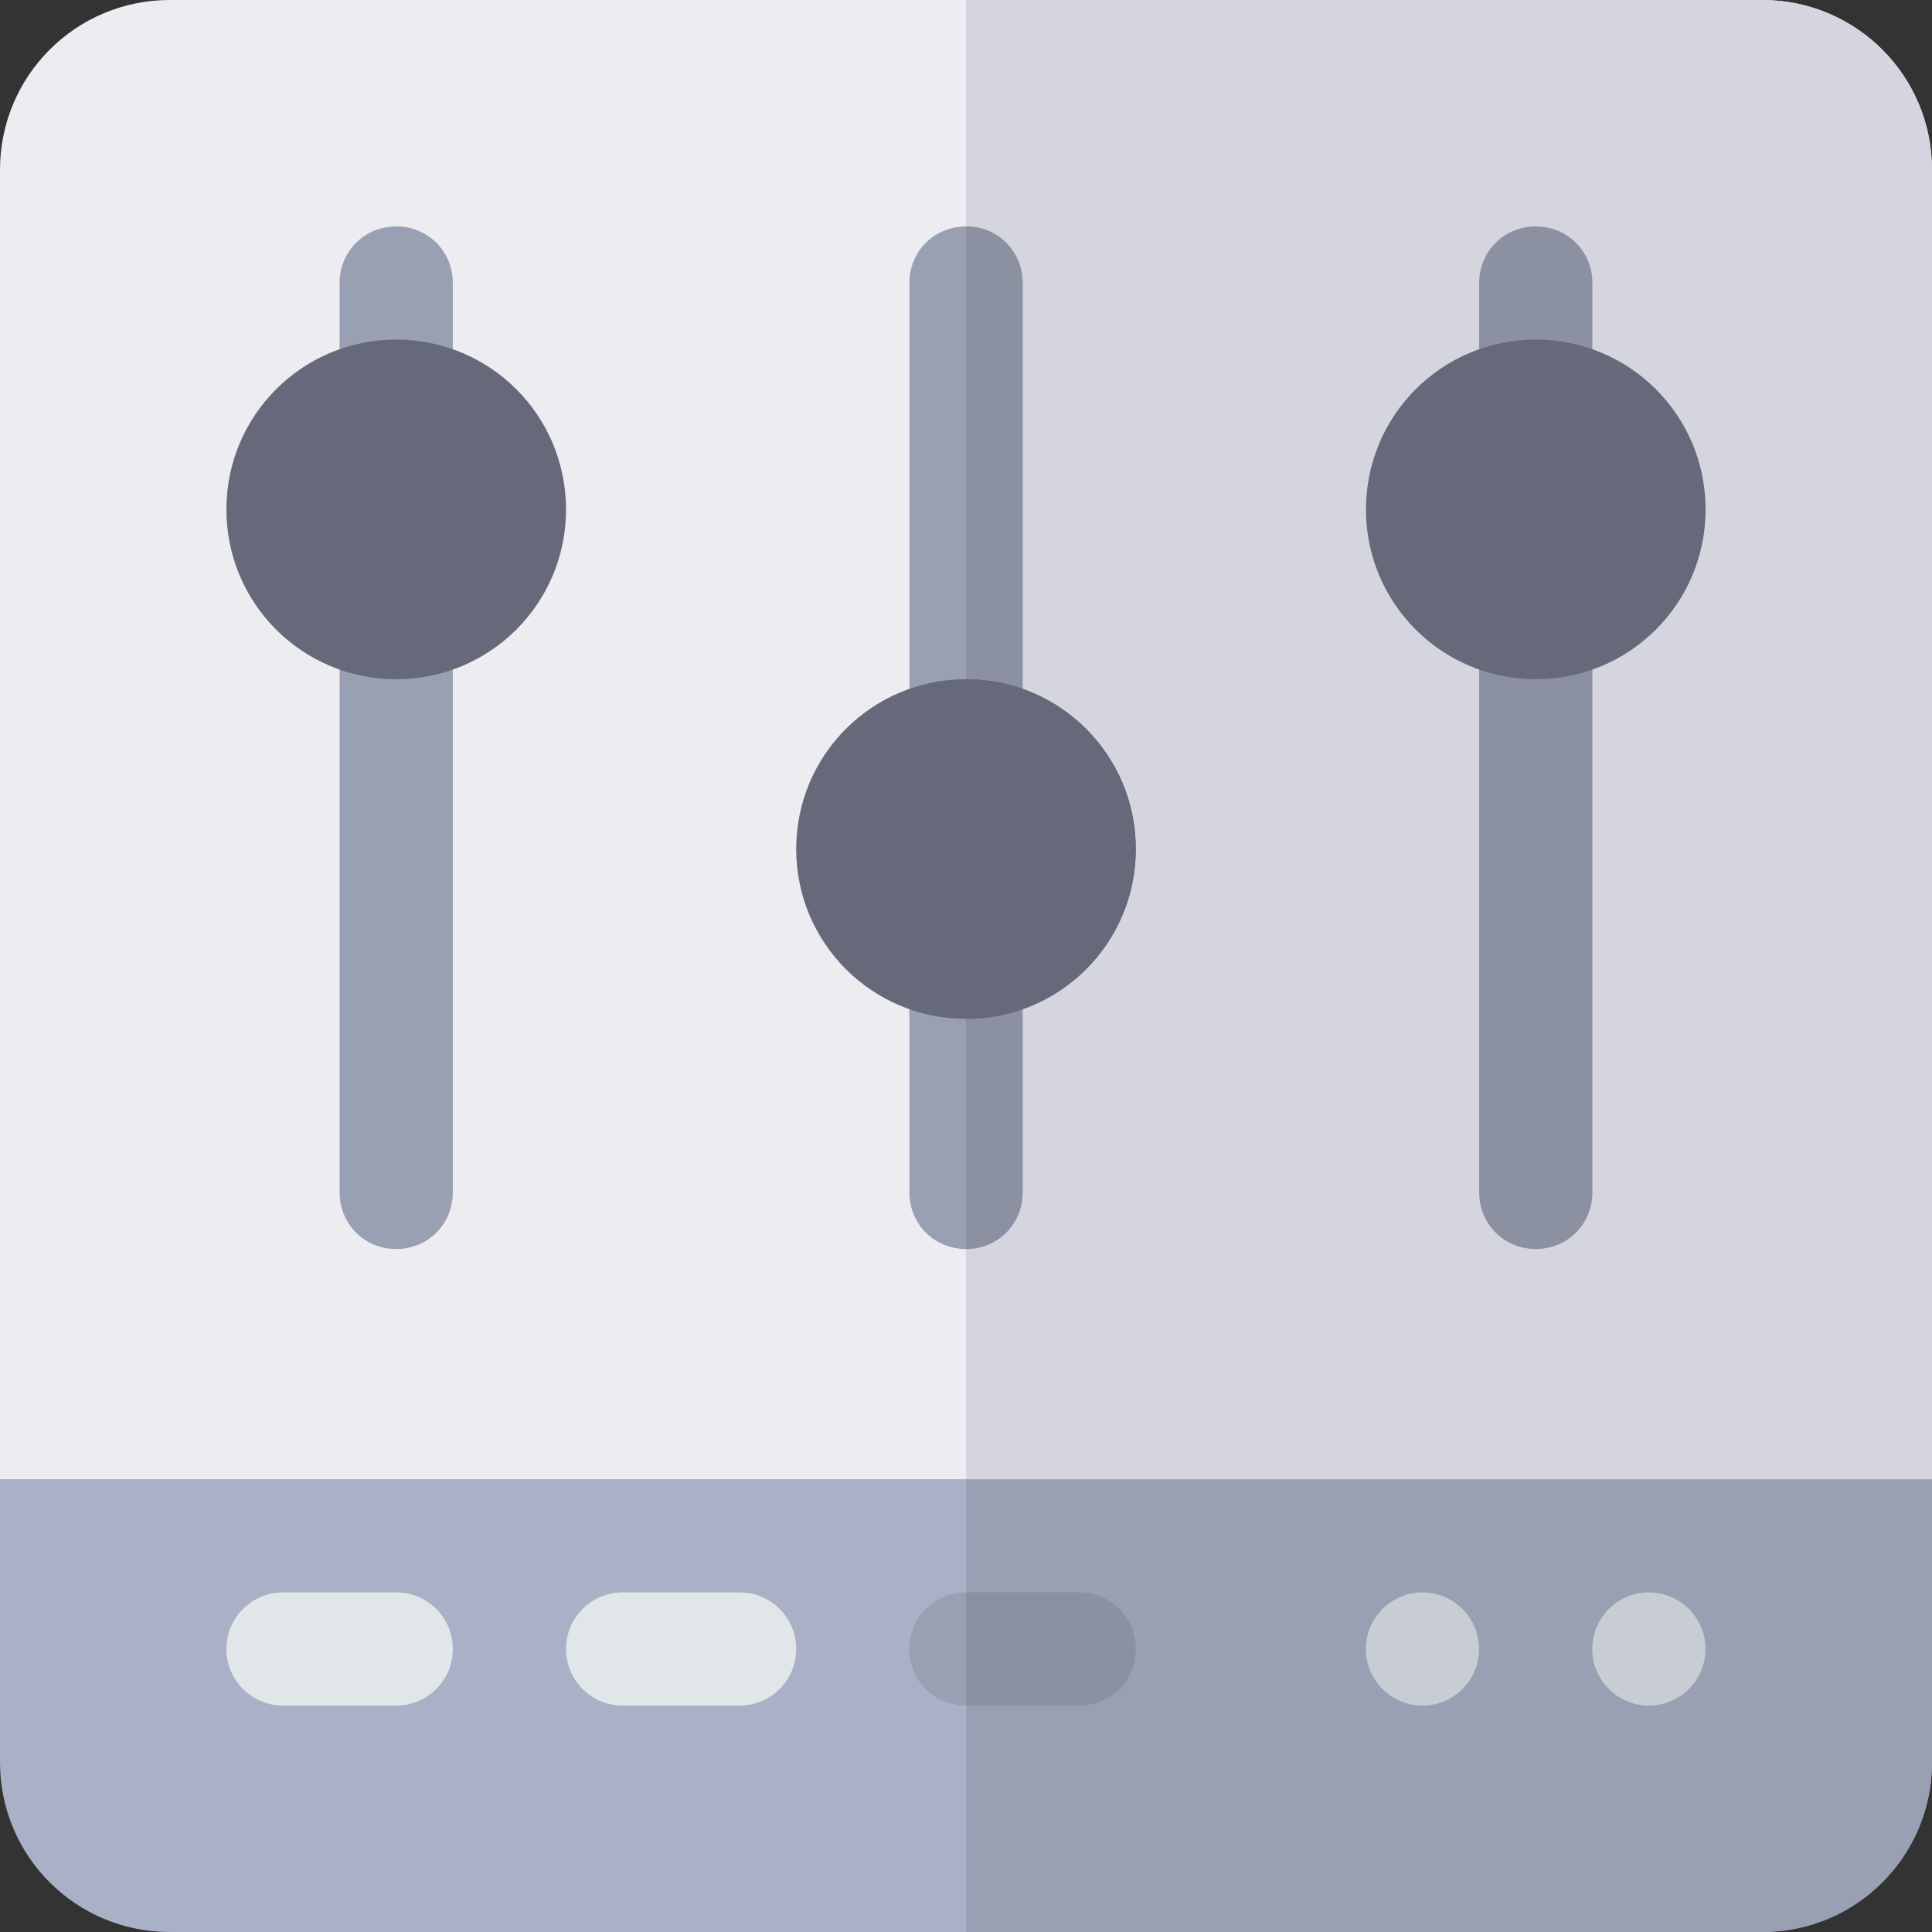
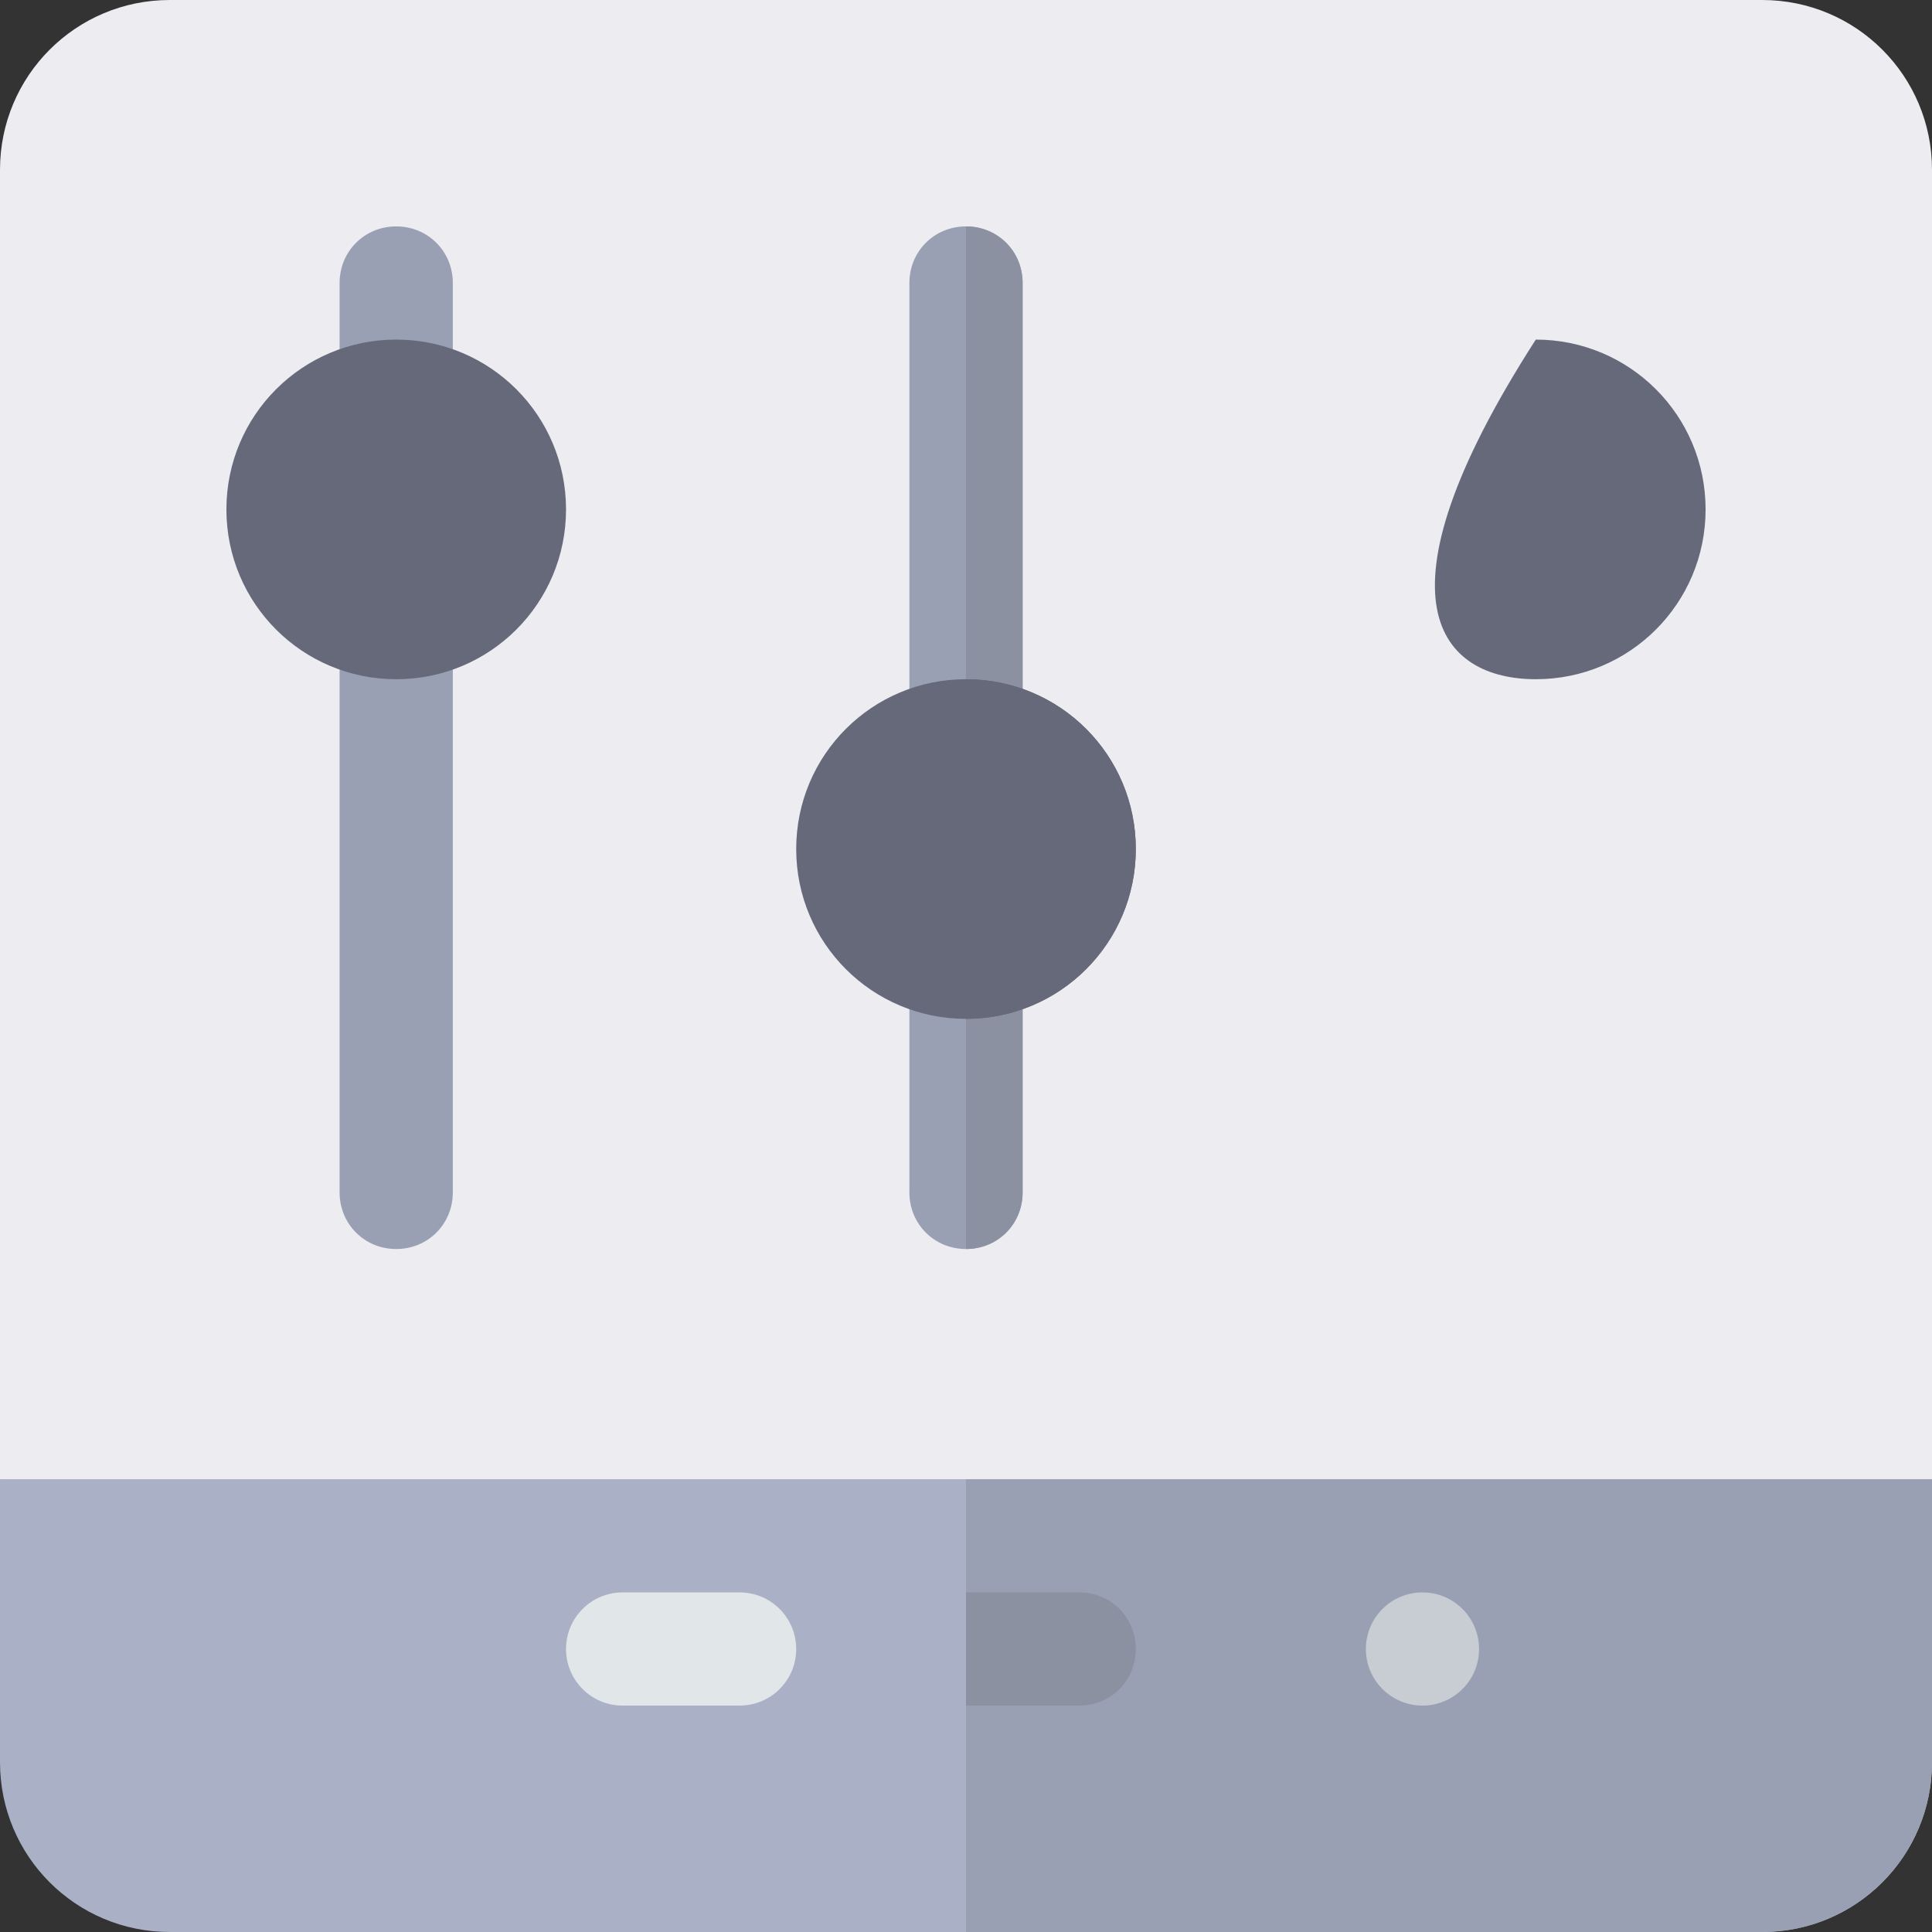
<svg xmlns="http://www.w3.org/2000/svg" width="80" height="80" viewBox="0 0 80 80" fill="none">
  <rect x="0" y="0" width="80" height="80" fill="#333333" stroke="none" />
  <path d="M80 61.25V72.969C80 76.859 76.859 80 72.969 80H7.031C3.14 80 0 76.859 0 72.969V61.25L5.063 56.406H73.766L80 61.25Z" fill="#AAB1C6" />
  <path d="M80 61.25V72.969C80 76.859 76.859 80 72.969 80H40V56.406H73.766L80 61.25Z" fill="#99A0B3" />
  <path d="M80 7.031V61.25H0V7.031C0 3.14 3.14 0 7.031 0H72.969C76.859 0 80 3.14 80 7.031Z" fill="#ECECF1" />
-   <path d="M80 7.031V61.25H40V0H72.969C76.859 0 80 3.14 80 7.031Z" fill="#D4D5DE" />
-   <path d="M68.276 70.625C69.571 70.625 70.62 69.576 70.62 68.281C70.62 66.987 69.571 65.938 68.276 65.938C66.982 65.938 65.933 66.987 65.933 68.281C65.933 69.576 66.982 70.625 68.276 70.625Z" fill="#C7CDD2" />
  <path d="M58.901 70.625C60.196 70.625 61.245 69.576 61.245 68.281C61.245 66.987 60.196 65.938 58.901 65.938C57.607 65.938 56.558 66.987 56.558 68.281C56.558 69.576 57.607 70.625 58.901 70.625Z" fill="#C7CDD2" />
-   <path d="M16.406 70.625H11.719C10.423 70.625 9.375 69.577 9.375 68.281C9.375 66.986 10.423 65.938 11.719 65.938H16.406C17.702 65.938 18.75 66.986 18.75 68.281C18.75 69.577 17.702 70.625 16.406 70.625Z" fill="#E1E6E9" />
  <path d="M30.625 70.625H25.781C24.486 70.625 23.438 69.577 23.438 68.281C23.438 66.986 24.486 65.938 25.781 65.938H30.625C31.921 65.938 32.969 66.986 32.969 68.281C32.969 69.577 31.921 70.625 30.625 70.625Z" fill="#E1E6E9" />
-   <path d="M47.031 68.281C47.031 69.594 46 70.625 44.688 70.625H40C38.687 70.625 37.656 69.594 37.656 68.281C37.656 66.969 38.687 65.938 40 65.938H44.688C46 65.938 47.031 66.969 47.031 68.281Z" fill="#99A0B3" />
  <path d="M18.75 11.719V49.375C18.75 50.687 17.719 51.719 16.406 51.719C15.094 51.719 14.062 50.687 14.062 49.375V11.719C14.062 10.406 15.094 9.375 16.406 9.375C17.719 9.375 18.75 10.406 18.75 11.719Z" fill="#99A0B3" />
  <path d="M42.344 11.719V49.375C42.344 50.687 41.313 51.719 40 51.719C38.687 51.719 37.656 50.687 37.656 49.375V11.719C37.656 10.406 38.687 9.375 40 9.375C41.313 9.375 42.344 10.406 42.344 11.719Z" fill="#99A0B3" />
  <path d="M42.344 11.719V49.375C42.344 50.687 41.313 51.719 40 51.719V9.375C41.313 9.375 42.344 10.406 42.344 11.719Z" fill="#8C91A1" />
-   <path d="M65.938 11.719V49.375C65.938 50.687 64.906 51.719 63.594 51.719C62.281 51.719 61.25 50.687 61.25 49.375V11.719C61.25 10.406 62.281 9.375 63.594 9.375C64.906 9.375 65.938 10.406 65.938 11.719Z" fill="#8C91A1" />
  <path d="M16.406 14.062C12.515 14.062 9.375 17.203 9.375 21.094C9.375 24.984 12.515 28.125 16.406 28.125C20.297 28.125 23.438 24.984 23.438 21.094C23.438 17.203 20.297 14.062 16.406 14.062Z" fill="#65697A" />
  <path d="M47.031 68.281C47.031 69.594 46 70.625 44.688 70.625H40V65.938H44.688C46 65.938 47.031 66.969 47.031 68.281Z" fill="#8C91A1" />
  <path d="M40 28.125C36.109 28.125 32.969 31.265 32.969 35.156C32.969 39.047 36.109 42.188 40 42.188C43.891 42.188 47.031 39.047 47.031 35.156C47.031 31.265 43.891 28.125 40 28.125Z" fill="#65697A" />
  <path d="M40 42.188V28.125C43.891 28.125 47.031 31.265 47.031 35.156C47.031 39.047 43.891 42.188 40 42.188Z" fill="#65697A" />
-   <path d="M63.594 14.062C59.703 14.062 56.562 17.203 56.562 21.094C56.562 24.984 59.703 28.125 63.594 28.125C67.484 28.125 70.625 24.984 70.625 21.094C70.625 17.203 67.484 14.062 63.594 14.062Z" fill="#65697A" />
+   <path d="M63.594 14.062C56.562 24.984 59.703 28.125 63.594 28.125C67.484 28.125 70.625 24.984 70.625 21.094C70.625 17.203 67.484 14.062 63.594 14.062Z" fill="#65697A" />
</svg>